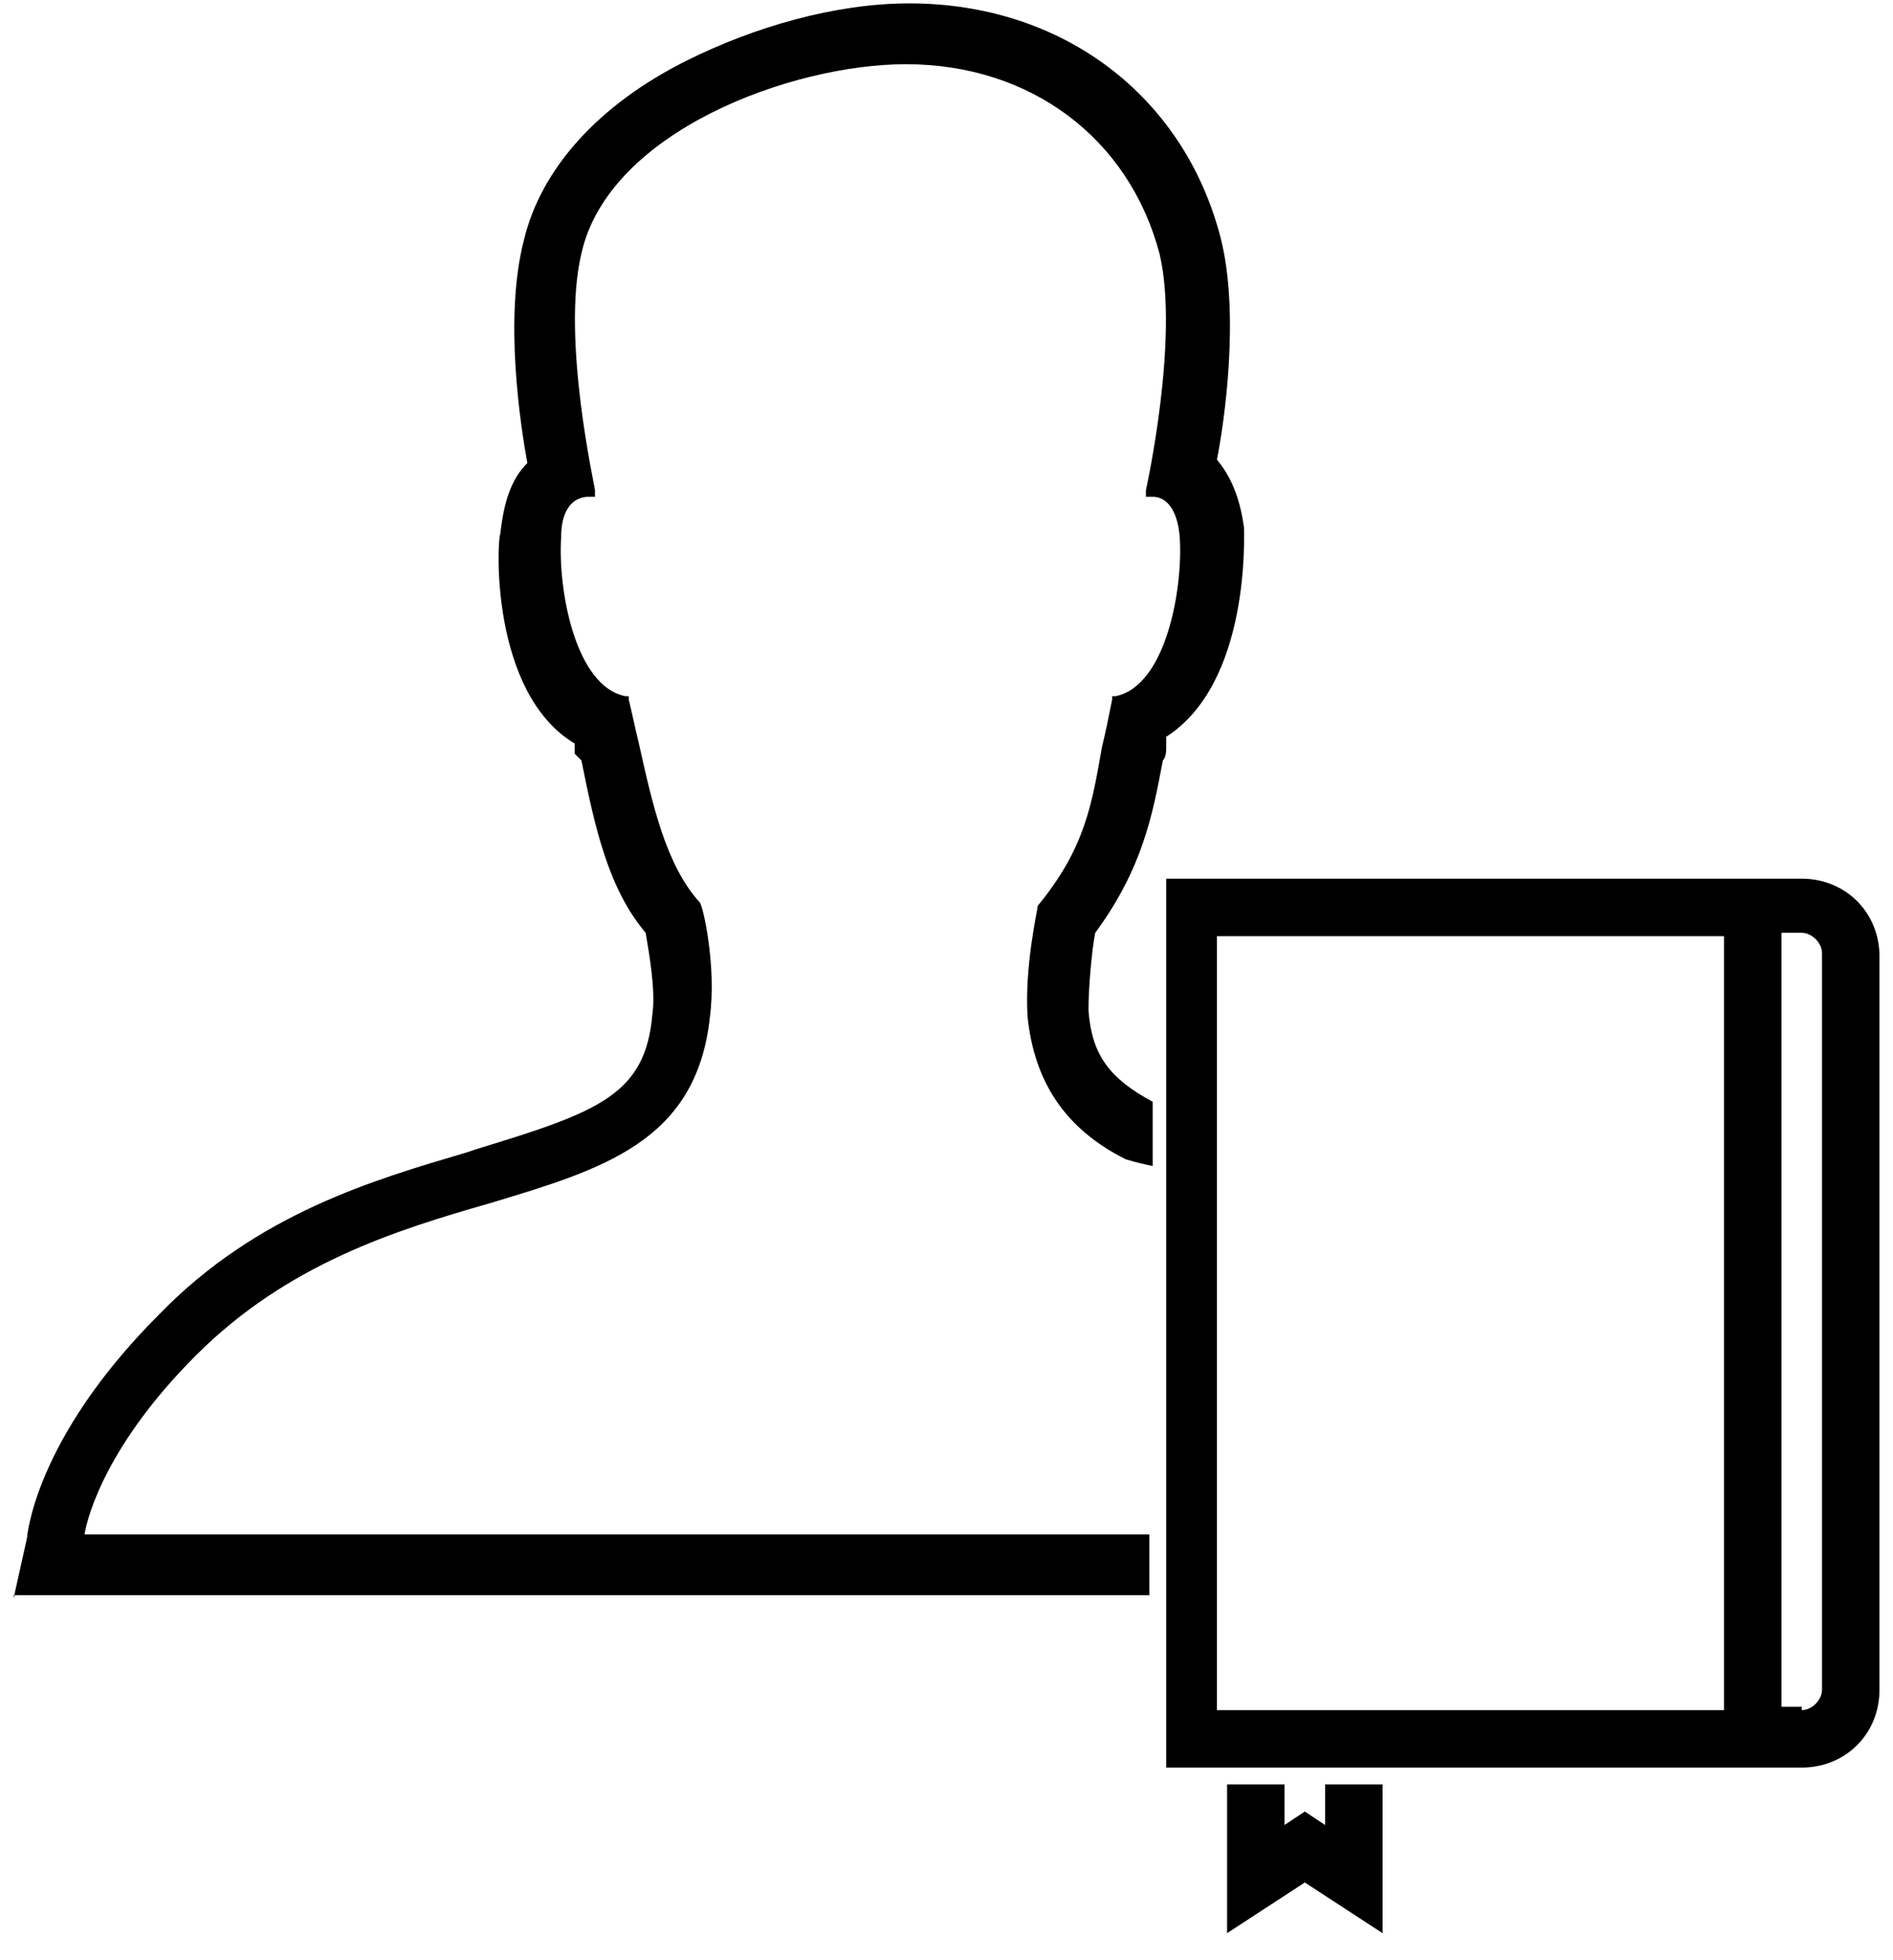
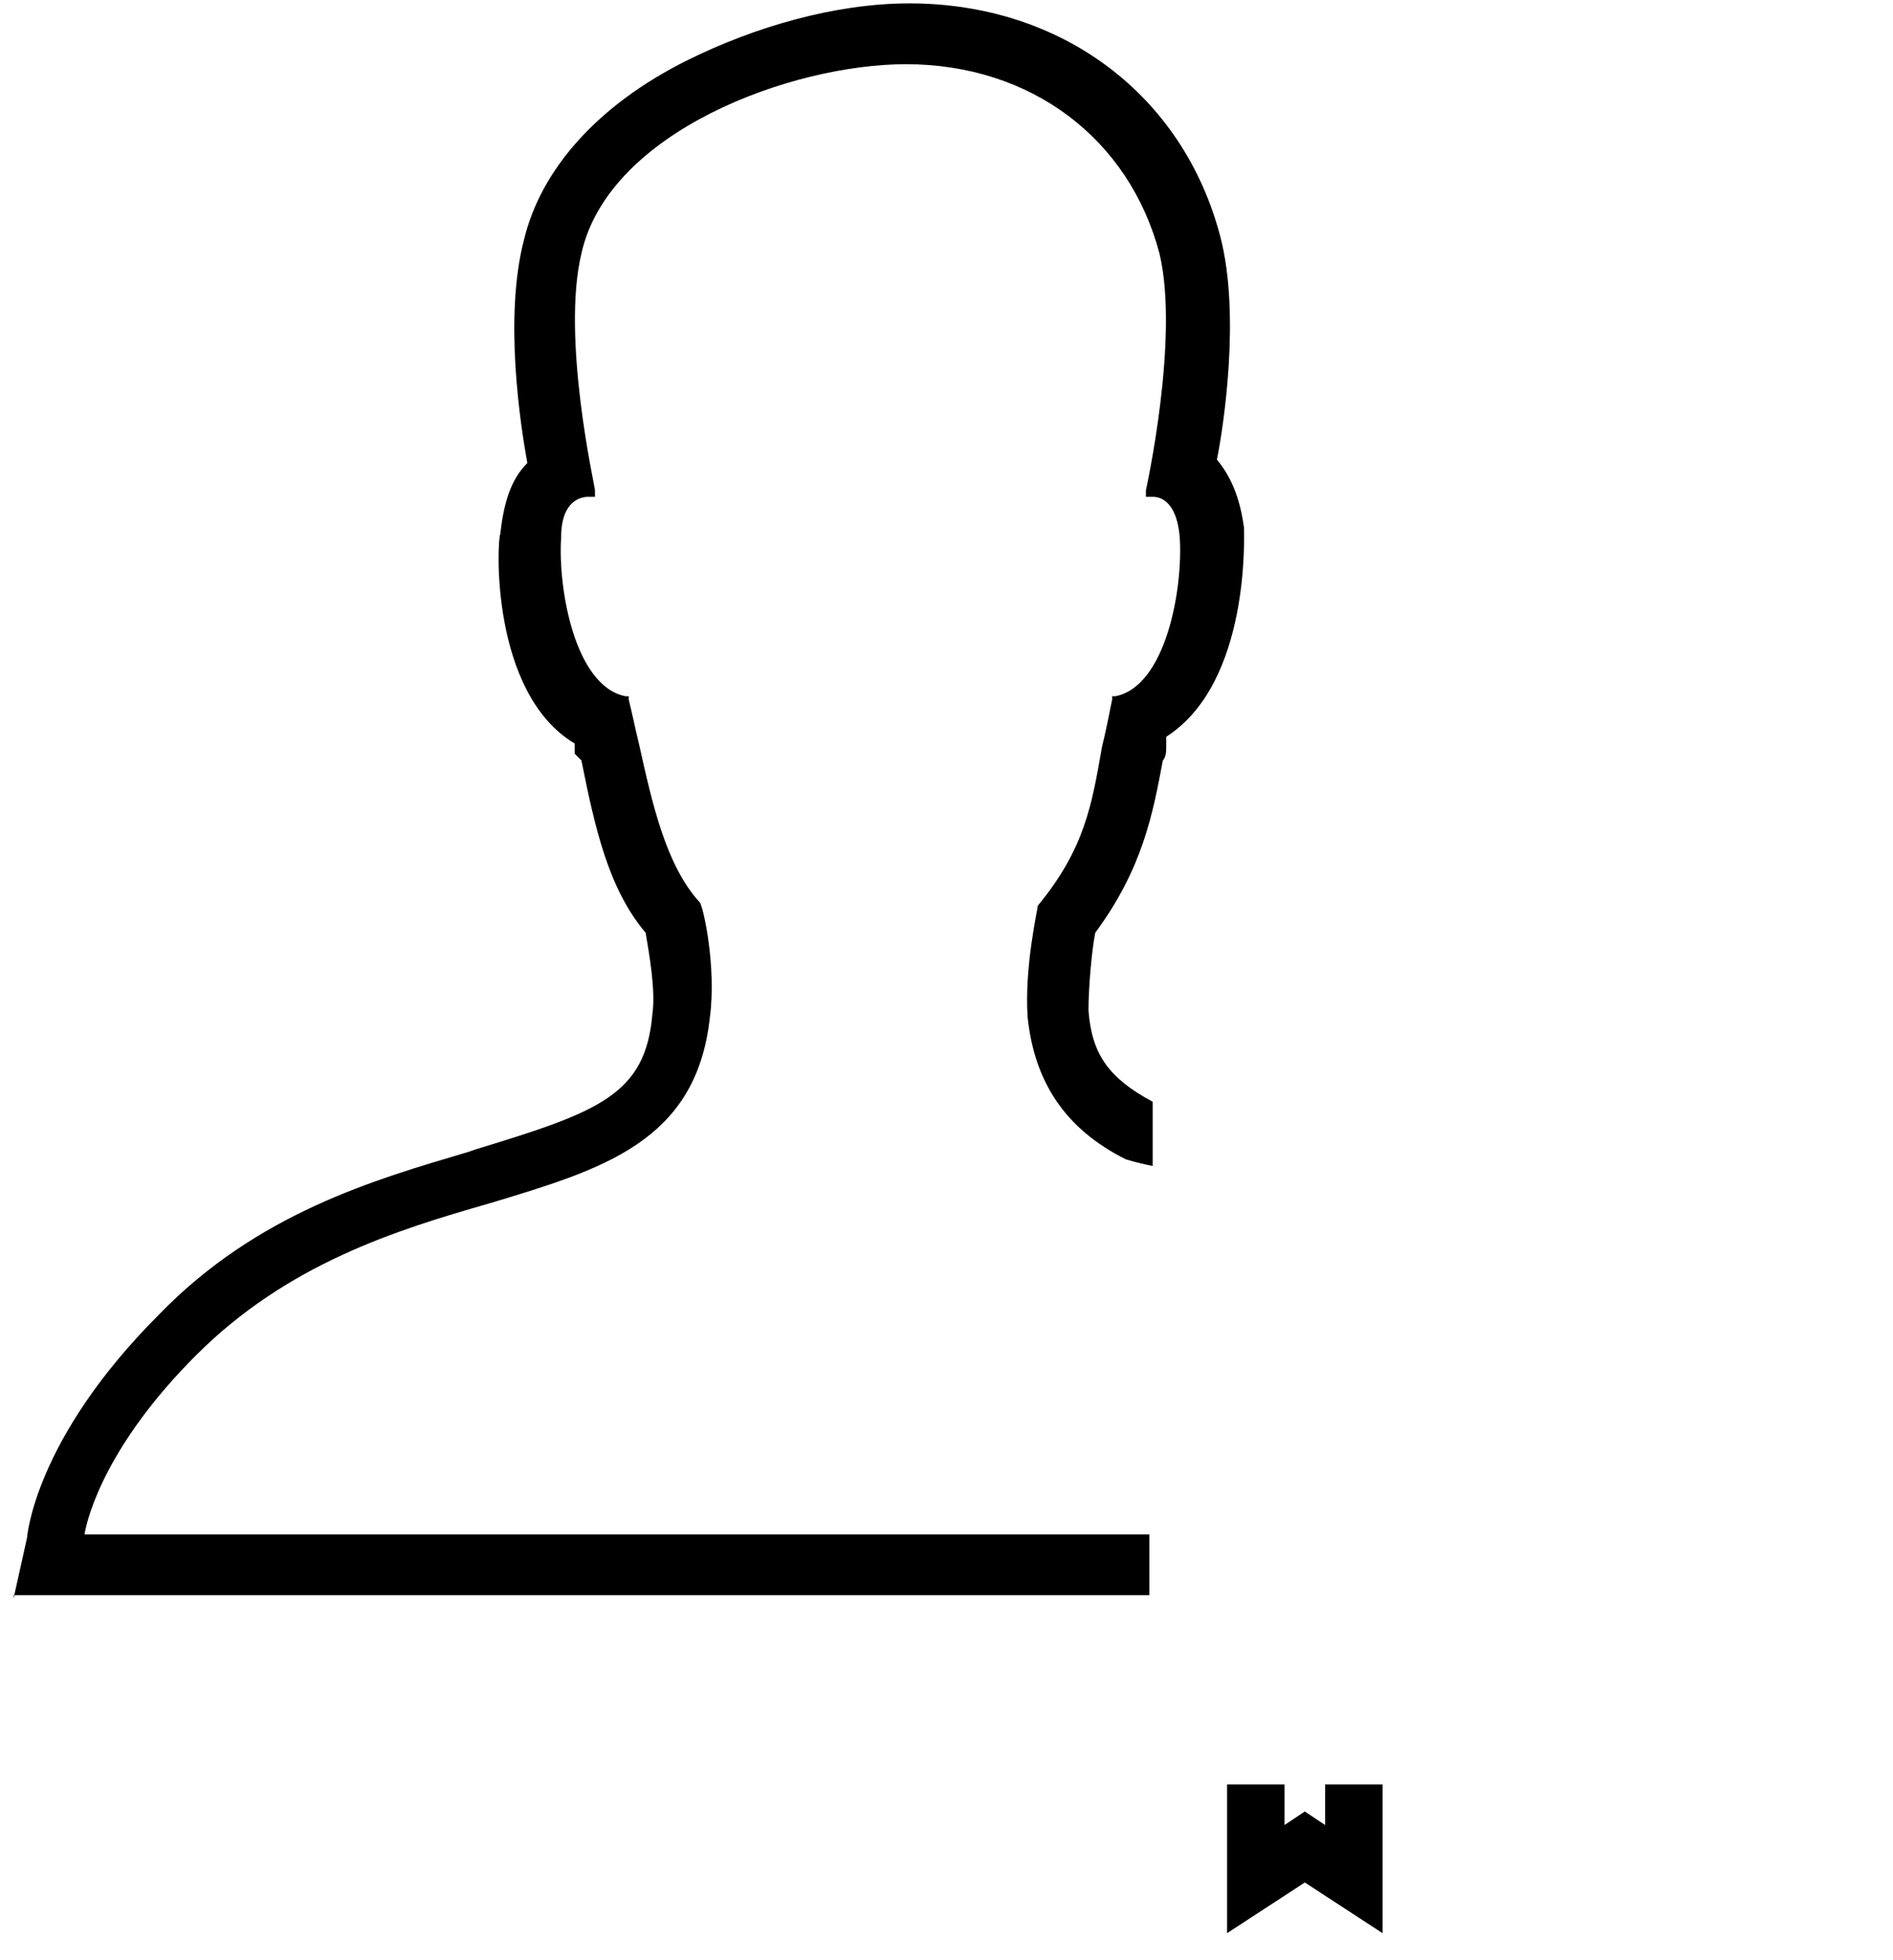
<svg xmlns="http://www.w3.org/2000/svg" width="56px" height="58px" viewBox="0 0 56 58" version="1.1">
  <title>H2153 Student</title>
  <g id="Page-1" stroke="none" stroke-width="1" fill="none" fill-rule="evenodd">
    <g id="H2153-Student">
      <g id="Group" transform="translate(34, 26)">
        <rect id="Rectangle" x="1.7" y="1.4" width="15.6" height="23.6" />
        <rect id="Rectangle" x="1.9" y="1.5" width="15.3" height="23.2" />
        <polygon id="Path" points="3.7 26.3 3.7 26 3.9 26 5.5 26 5.5 26.3 5.3 26.3" />
-         <path d="M18.4,24.9 L18.4,1.4 L19.3,1.4 C19.8,1.4 20.2,1.8 20.2,2.3 L20.2,24 C20.2,24.5 19.8,24.9 19.3,24.9 L18.4,24.9 Z" id="Path" />
        <path d="M19.3,1.5 L18.6,1.5 L18.6,24.7 L19.3,24.7 C19.7,24.7 20,24.4 20,24 L20,2.2 C20,1.8 19.7,1.5 19.3,1.5 Z" id="Path" />
-         <polygon id="Path" points="4.6 28 3.7 28.6 3.7 26.8 5.5 26.8 5.5 28.6" />
-         <polygon id="Path" points="3.9 28.3 4.6 27.8 5.3 28.3 5.3 26.8 3.9 26.8" />
-         <path d="M5.2,26.3 L5.2,26.3 L4.1,26.3 L3.9,26.3 L2.4,26.3 L2.4,26.3 L0.5,26.3 L0.5,0 L19.3,0 C20.6,0 21.6,1 21.6,2.3 L21.6,24 C21.6,25.3 20.6,26.3 19.3,26.3 L6.9,26.3 L6.7,26.3 L5.2,26.3 Z M19.3,24.6 C19.6,24.6 19.9,24.3 19.9,24 L19.9,2.2 C19.9,1.9 19.6,1.6 19.3,1.6 L18.7,1.6 L18.7,24.5 L19.3,24.5 L19.3,24.6 Z M17,24.6 L17,1.7 L2,1.7 L2,24.6 L17,24.6 Z" id="Shape" fill="#000000" fill-rule="nonzero" />
        <polygon id="Path" fill="#000000" fill-rule="nonzero" points="2.3 26.8 4 26.8 4 28 4.6 27.6 5.2 28 5.2 26.8 6.9 26.8 6.9 31.2 4.6 29.7 2.3 31.2" />
      </g>
      <path d="M0.4,47.3 L0.8,45.5 C0.8,45.5 1,42.6 4.7,38.9 C7.6,35.9 11.1,34.9 13.8,34.1 L14.1,34 C17.7,32.9 19.1,32.4 19.3,30 C19.4,29.3 19.2,28.2 19.1,27.6 C18,26.3 17.6,24.5 17.2,22.5 L17,22.3 C17,22.2 17,22.2 17,22.1 C17,22.1 17,22 17,22 C14.5,20.5 14.7,16 14.8,15.8 C14.9,14.9 15.1,14.2 15.6,13.7 C15.4,12.6 14.9,9.4 15.5,7.1 C16,5 17.7,3.1 20.3,1.8 C22.3,0.8 24.7,0.1 26.9,0.1 C31.4,0.1 35,2.8 36.1,7 C36.7,9.3 36.2,12.6 36,13.6 C36.5,14.2 36.7,14.9 36.8,15.6 C36.8,15.8 37,20.2 34.5,21.8 C34.5,21.9 34.5,22 34.5,22.1 C34.5,22.2 34.5,22.4 34.4,22.5 C34.1,24.1 33.8,25.7 32.4,27.6 C32.3,28.1 32.2,29.2 32.2,29.9 C32.3,31.2 32.8,31.9 34.1,32.6 C34.1,32.6 34.1,34.5 34.1,34.5 C33.6,34.4 33.3,34.3 33.3,34.3 C31.5,33.4 30.6,32 30.4,30.1 C30.3,28.6 30.7,26.9 30.7,26.8 C32.1,25.1 32.3,23.8 32.6,22.1 C32.7,21.7 32.8,21.2 32.9,20.7 L32.9,20.6 L33,20.6 C34.5,20.3 35,17.4 34.9,15.9 C34.8,14.7 34.2,14.7 34.1,14.7 L33.9,14.7 L33.9,14.5 C33.9,14.5 34.9,10 34.3,7.5 C33.4,4.1 30.5,1.9 26.8,1.9 C23.4,1.9 18,3.9 17.2,7.5 C16.6,10 17.6,14.4 17.6,14.5 L17.6,14.7 L17.4,14.7 C17.2,14.7 16.6,14.8 16.6,15.9 C16.5,17.4 17,20.3 18.5,20.6 L18.6,20.6 L18.6,20.7 C18.7,21.1 18.8,21.6 18.9,22 C19.3,23.8 19.7,25.6 20.7,26.7 C20.8,26.8 21.2,28.6 21,30.1 C20.6,33.8 17.8,34.6 14.5,35.6 C11.7,36.4 8.5,37.4 5.8,40.1 C3.2,42.7 2.6,44.8 2.5,45.4 L34,45.4 L34,47.2 L0.4,47.2 L0.4,47.3 Z" id="Path" fill="#000000" fill-rule="nonzero" />
    </g>
  </g>
</svg>